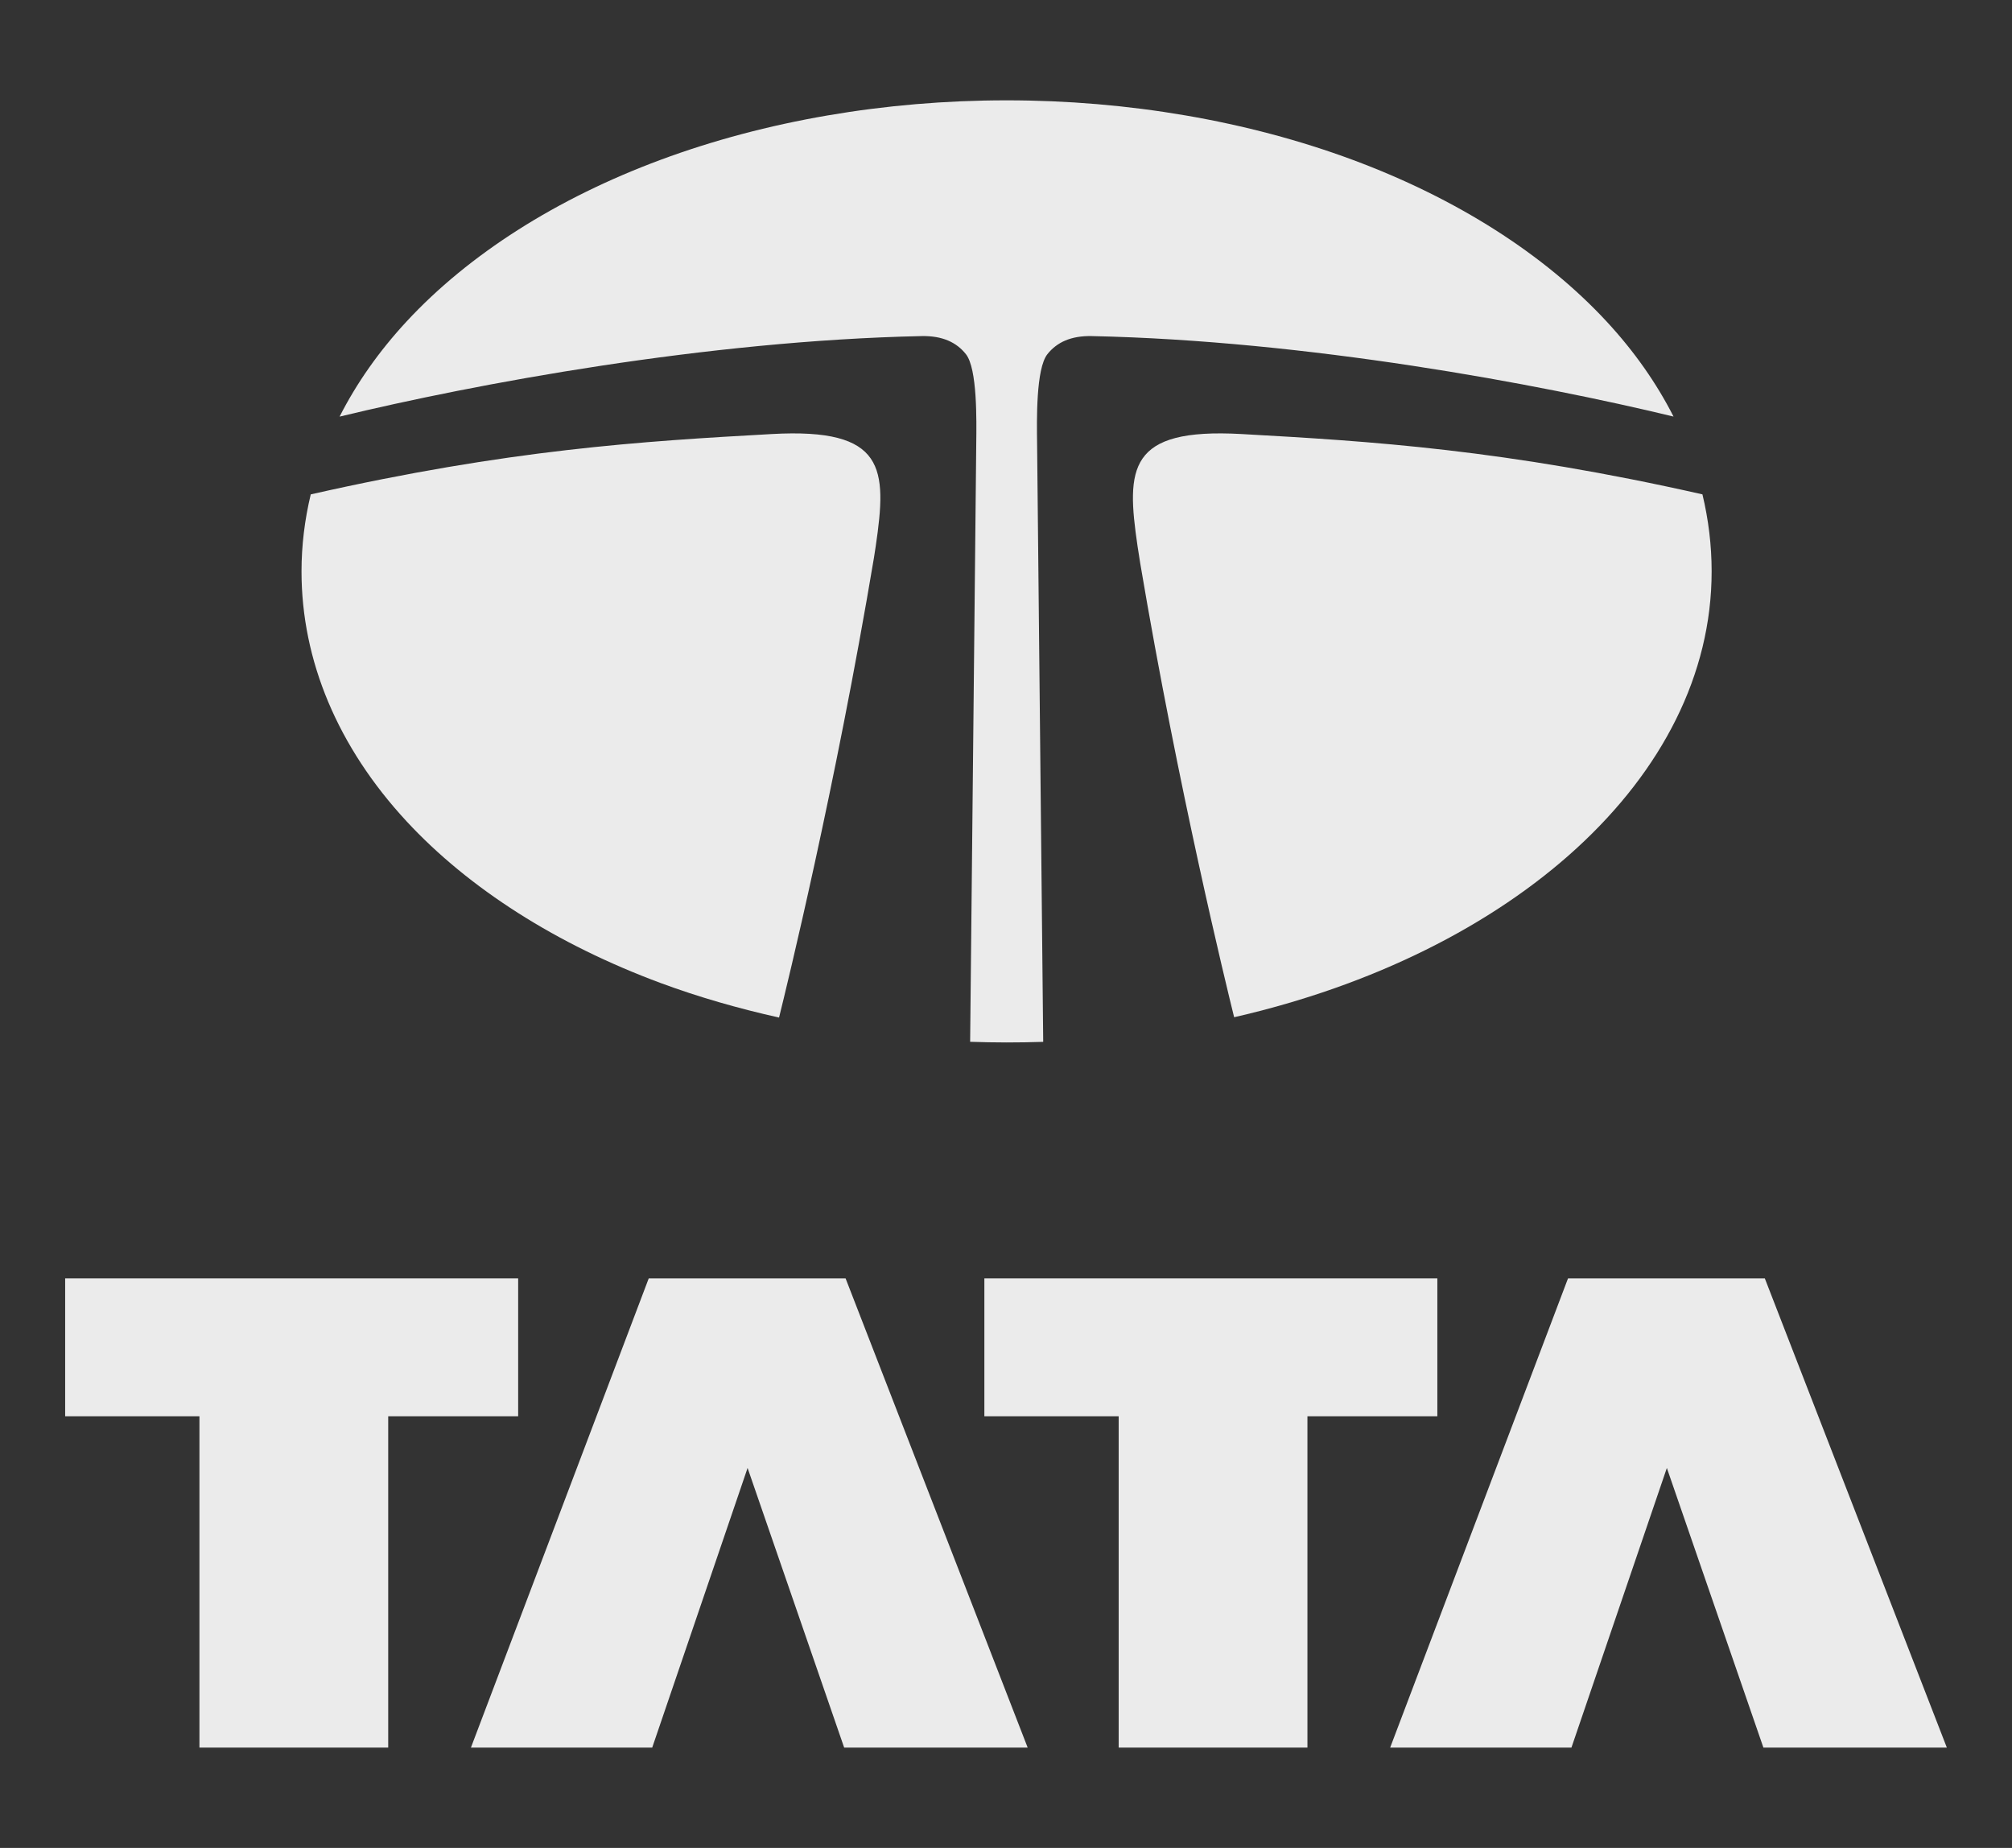
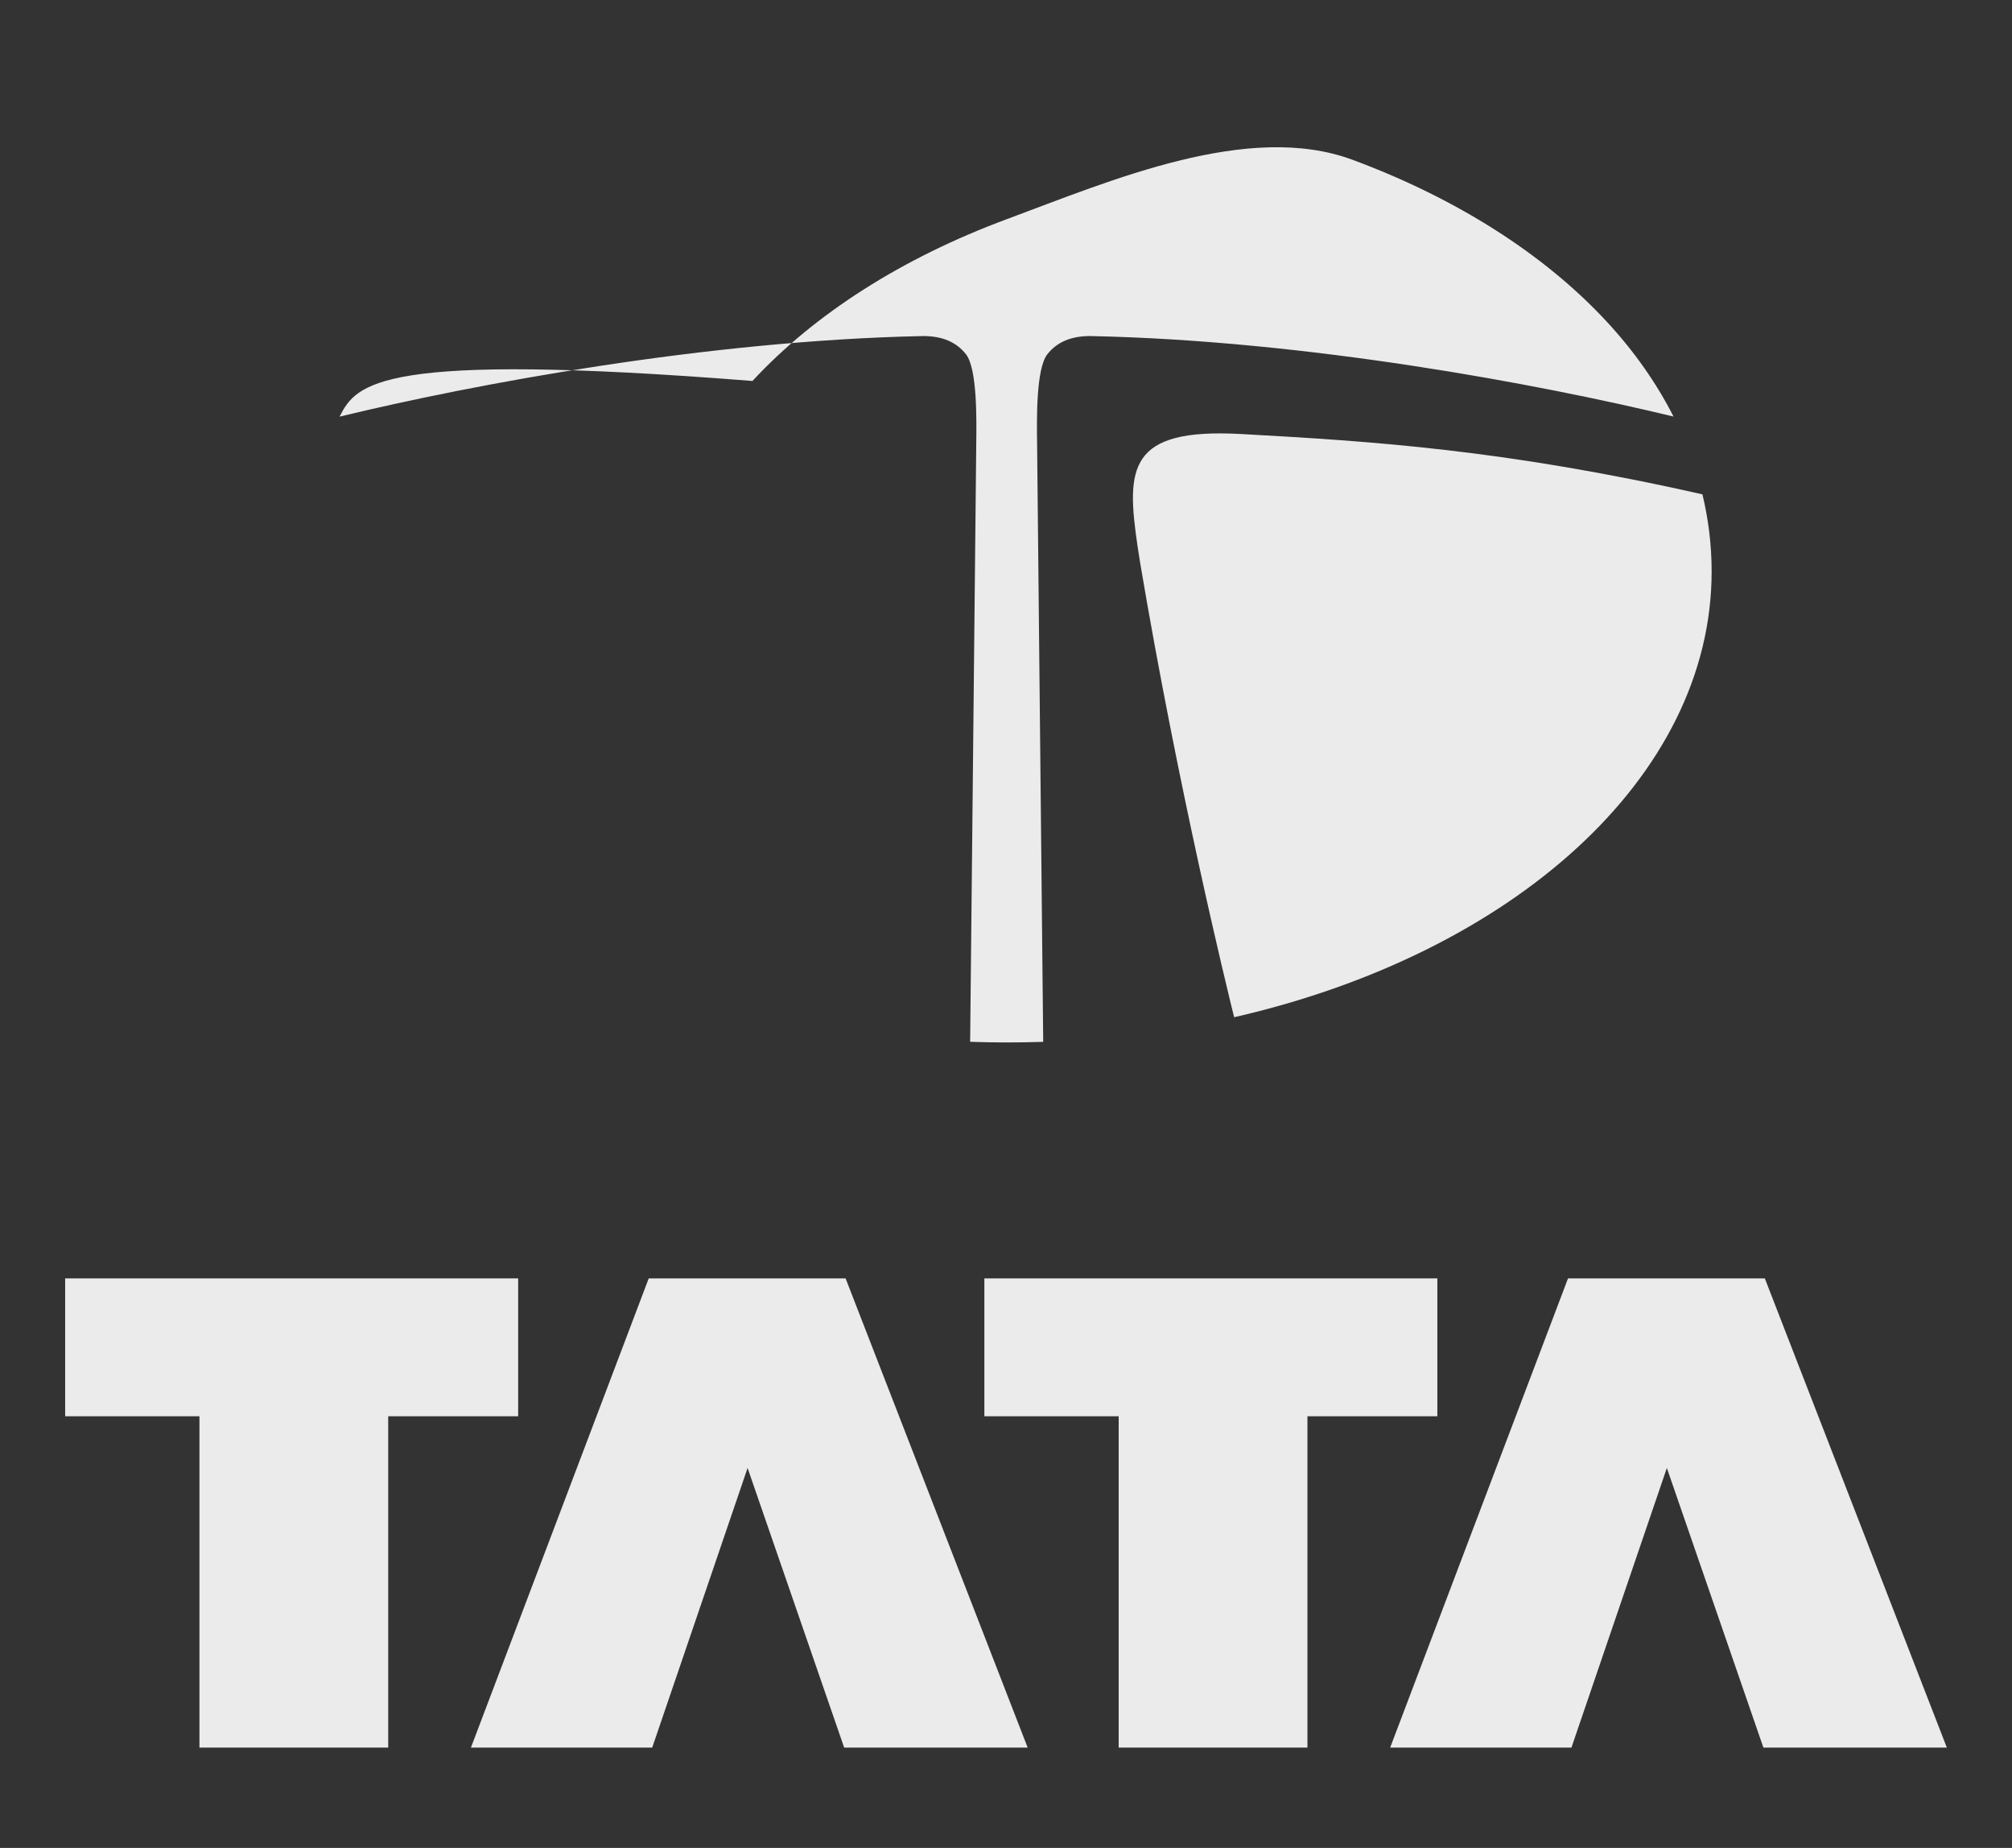
<svg xmlns="http://www.w3.org/2000/svg" version="1.1" id="Layer_1" width="451.316" height="414.473" viewBox="0 0 451.316 414.473" overflow="visible" enable-background="new 0 0 451.316 414.473" xml:space="preserve">
  <rect x="0" y="0" width="451.316" height="414.473" fill="#333333" stroke="none" />
  <g>
    <polygon fill="#EBEBEB" points="14.616,286.732 116.23,286.732 116.23,317.654 87.079,317.654 87.079,391.969 44.737,391.969    44.737,317.654 14.616,317.654  " />
    <polygon fill="#EBEBEB" points="167.692,329.252 146.298,391.969 105.635,391.969 145.516,286.732 189.677,286.732    230.519,391.969 189.356,391.969  " />
    <polygon fill="#EBEBEB" points="220.805,286.732 322.415,286.732 322.415,317.654 293.273,317.654 293.273,391.969    250.933,391.969 250.933,317.654 220.805,317.654  " />
    <polygon fill="#EBEBEB" points="373.895,329.252 352.493,391.969 311.83,391.969 351.724,286.732 395.872,286.732 436.7,391.969    395.552,391.969  " />
-     <path fill-rule="evenodd" clip-rule="evenodd" fill="#EBEBEB" d="M375.394,93.432c-3.794-7.461-8.791-14.612-15.007-21.318   c-13.969-15.077-33.678-27.623-57.002-36.276c-23.516-8.72-50.338-13.334-77.595-13.334s-54.079,4.614-77.583,13.334   c-23.336,8.654-43.046,21.2-57.015,36.276C84.98,78.819,79.967,85.98,76.174,93.445c30.365-7.343,82.306-17.038,130.534-18.063   c4.652-0.1,7.855,1.39,9.964,4.063c2.569,3.255,2.376,14.858,2.313,20.049l-1.371,134.17c2.716,0.09,5.445,0.148,8.176,0.148   c2.754,0,5.498-0.045,8.214-0.135l-1.371-134.184c-0.071-5.19-0.27-16.794,2.308-20.049c2.114-2.672,5.306-4.162,9.957-4.063   C293.106,76.398,345.035,86.095,375.394,93.432" />
+     <path fill-rule="evenodd" clip-rule="evenodd" fill="#EBEBEB" d="M375.394,93.432c-3.794-7.461-8.791-14.612-15.007-21.318   c-13.969-15.077-33.678-27.623-57.002-36.276s-54.079,4.614-77.583,13.334   c-23.336,8.654-43.046,21.2-57.015,36.276C84.98,78.819,79.967,85.98,76.174,93.445c30.365-7.343,82.306-17.038,130.534-18.063   c4.652-0.1,7.855,1.39,9.964,4.063c2.569,3.255,2.376,14.858,2.313,20.049l-1.371,134.17c2.716,0.09,5.445,0.148,8.176,0.148   c2.754,0,5.498-0.045,8.214-0.135l-1.371-134.184c-0.071-5.19-0.27-16.794,2.308-20.049c2.114-2.672,5.306-4.162,9.957-4.063   C293.106,76.398,345.035,86.095,375.394,93.432" />
    <path fill-rule="evenodd" clip-rule="evenodd" fill="#EBEBEB" d="M381.877,110.88c-44.442-10.047-74.121-11.905-103.405-13.53   c-25.526-1.419-25.859,7.696-23.311,25.115c0.167,1.063,0.372,2.403,0.615,3.931c8.562,50.712,19.224,94.352,21.056,101.759   c62.23-14.225,107.109-53.664,107.109-99.994C383.941,122.327,383.236,116.547,381.877,110.88" />
-     <path fill-rule="evenodd" clip-rule="evenodd" fill="#EBEBEB" d="M196.443,122.465c2.551-17.418,2.224-26.534-23.299-25.115   c-29.294,1.625-58.98,3.482-103.439,13.536c-1.358,5.667-2.072,11.44-2.072,17.274c0,20.024,8.146,39.4,23.56,56.047   c13.969,15.077,33.679,27.623,57.015,36.282c8.446,3.127,17.359,5.69,26.54,7.74c1.723-6.939,12.63-51.487,21.285-103.106   C196.193,124.134,196.341,123.221,196.443,122.465" />
  </g>
</svg>